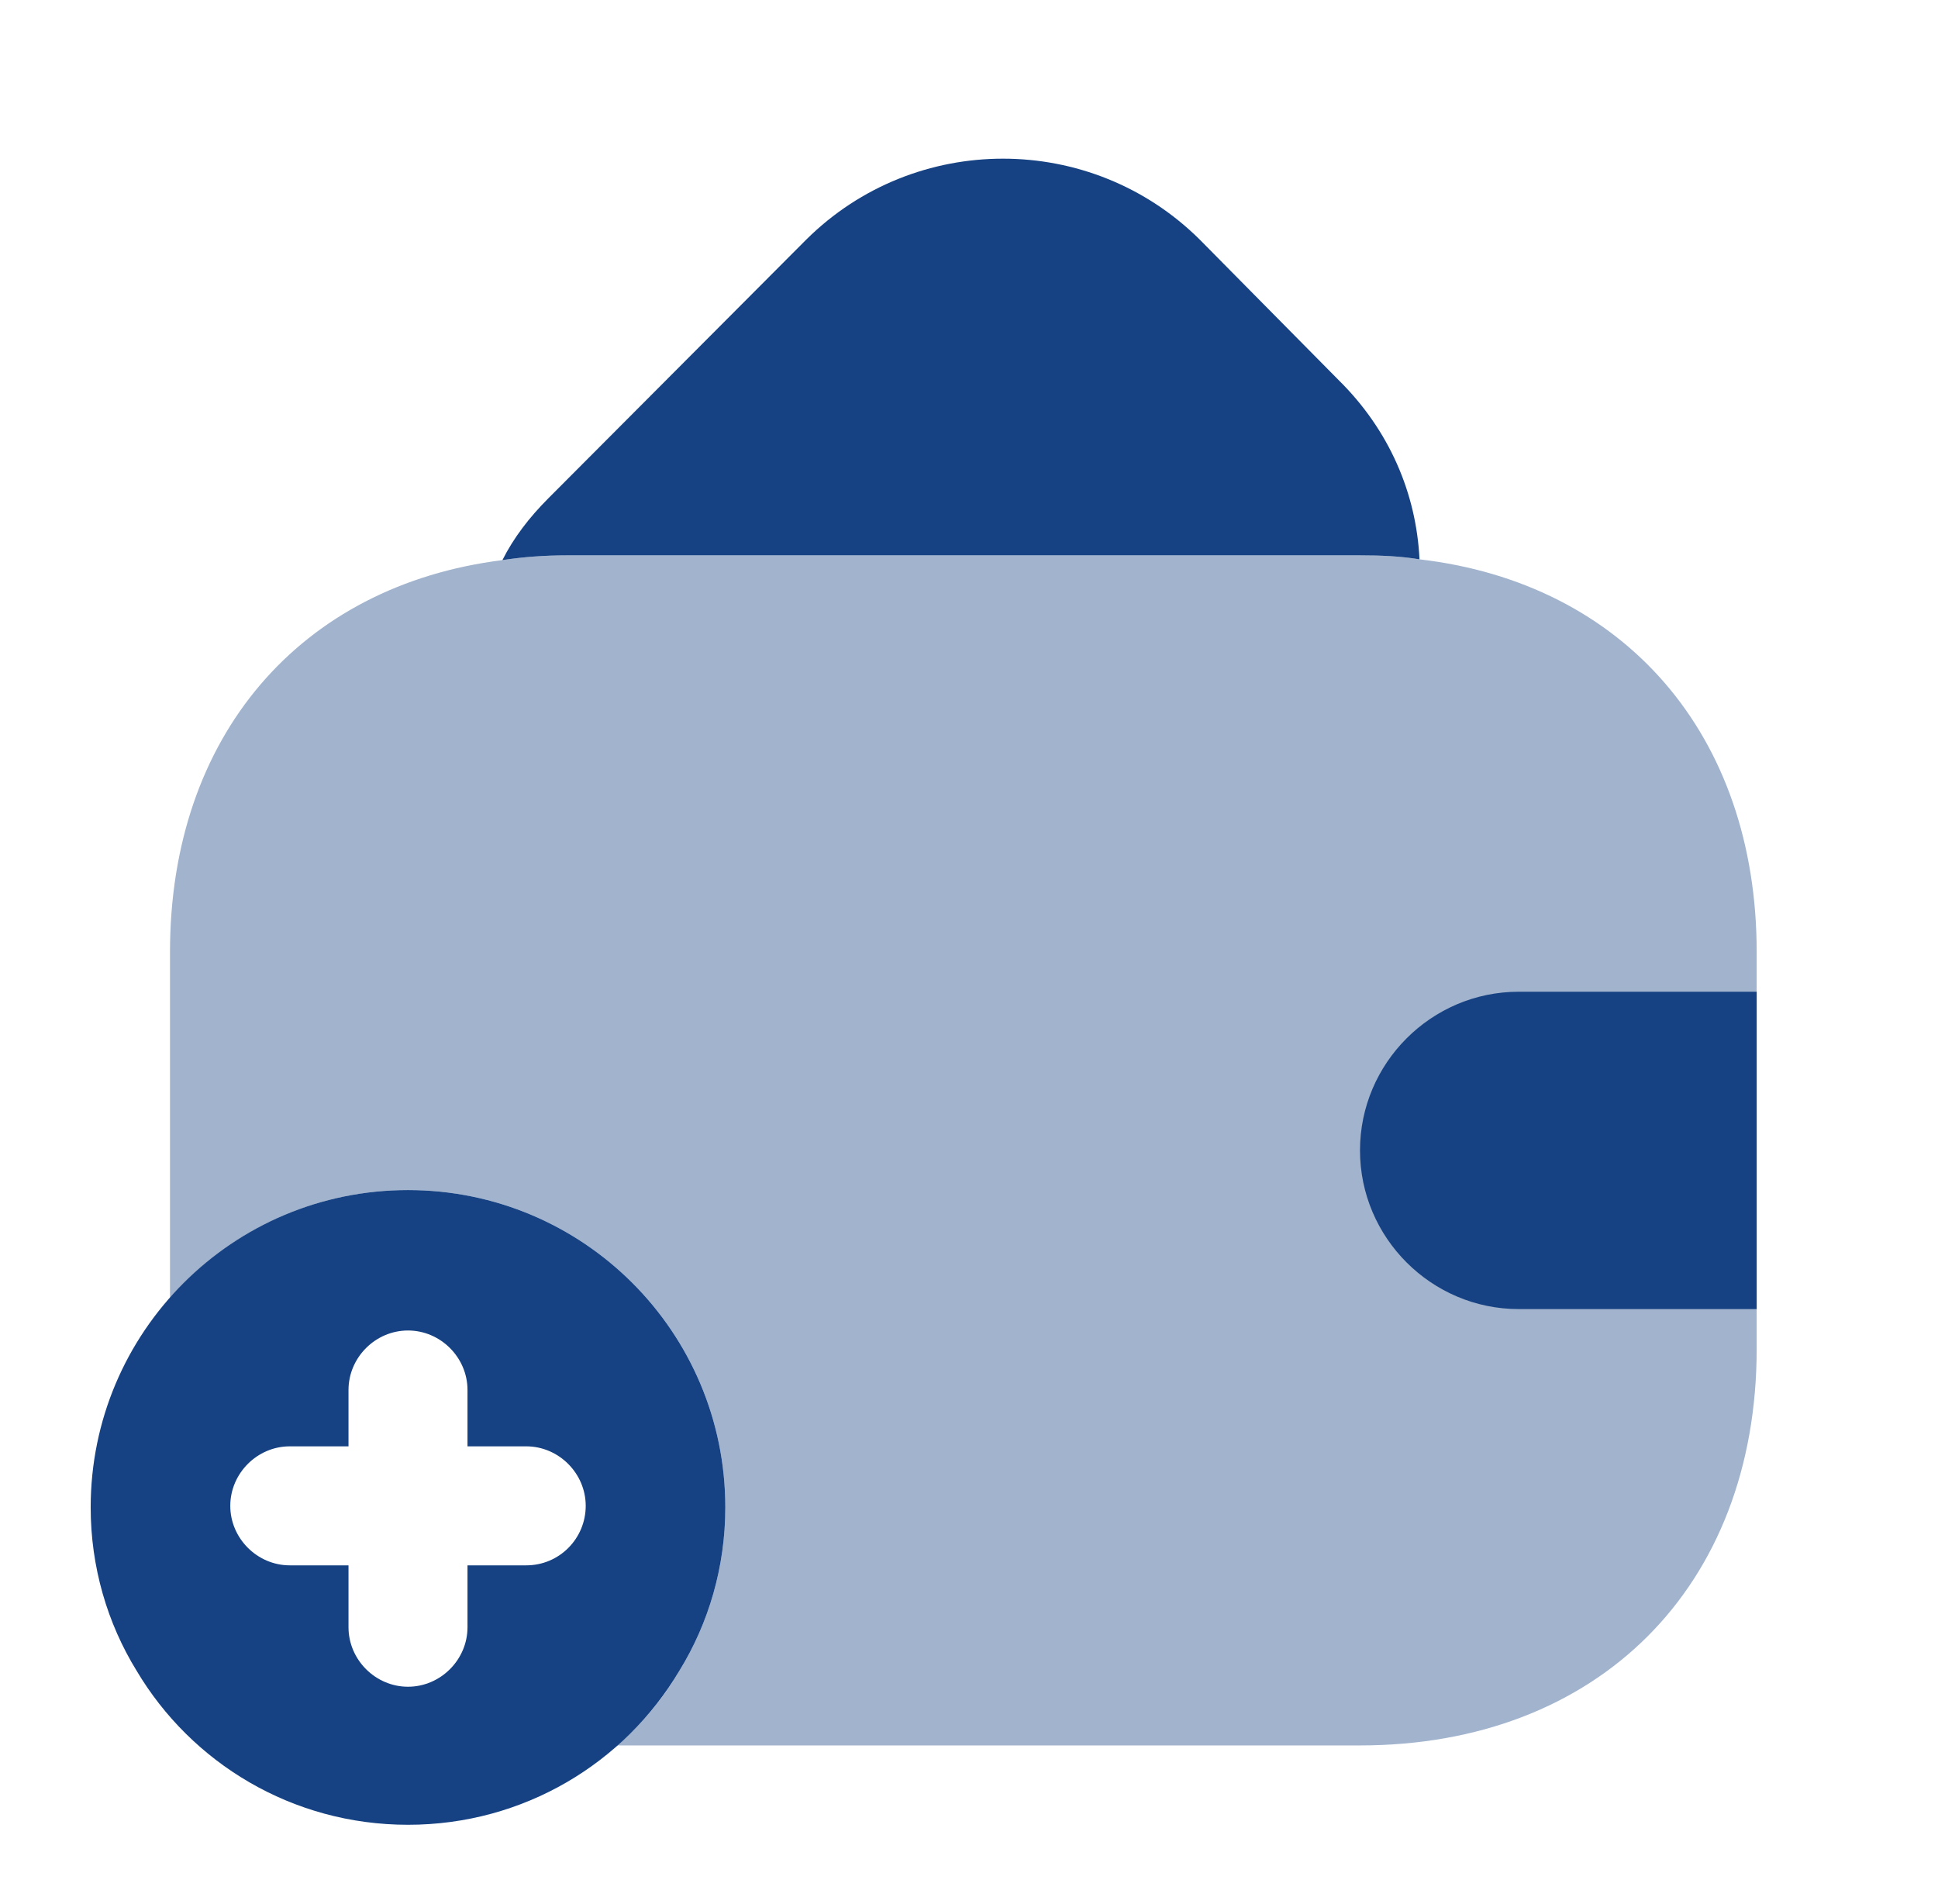
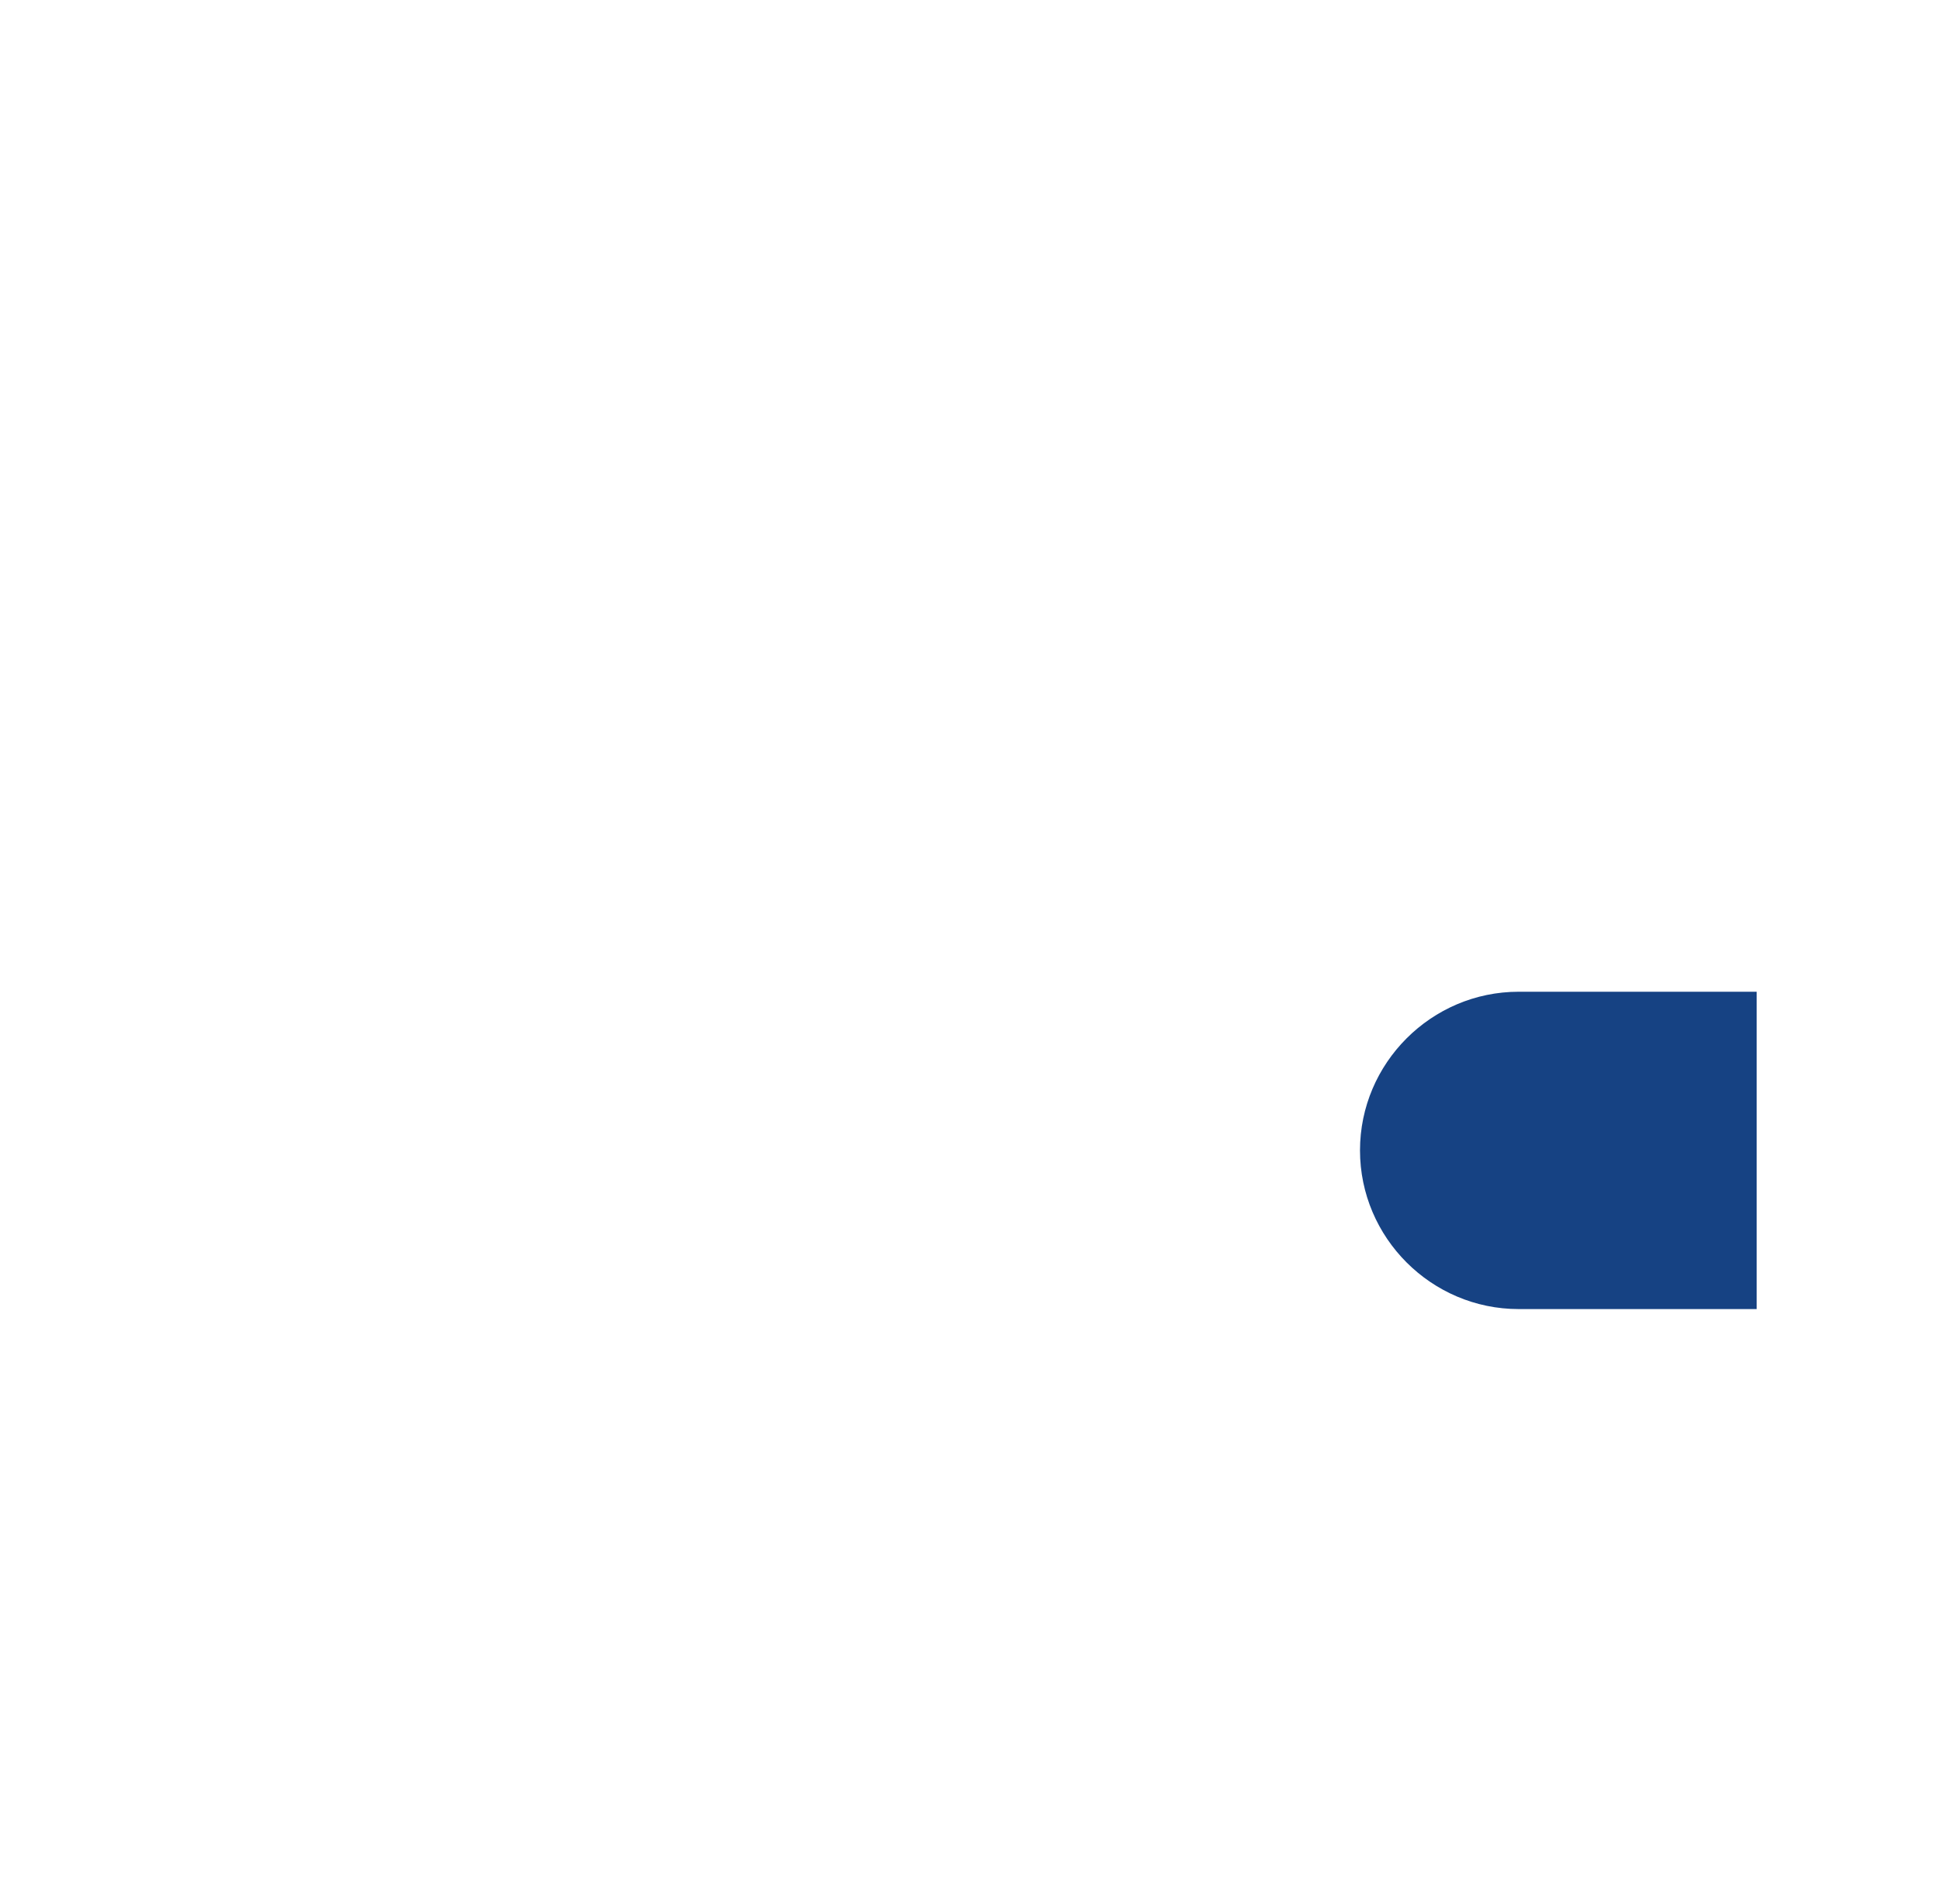
<svg xmlns="http://www.w3.org/2000/svg" width="57" height="56" viewBox="0 0 57 56" fill="none">
  <g id="vuesax/bulk/wallet-add">
    <g id="wallet-add">
-       <path id="Vector" d="M41.75 16.45C41.19 16.357 40.607 16.333 40 16.333H16.667C16.013 16.333 15.383 16.38 14.777 16.473C15.103 15.82 15.57 15.213 16.13 14.653L23.713 7.047C26.91 3.873 32.09 3.873 35.287 7.047L39.37 11.177C40.863 12.647 41.657 14.513 41.75 16.45Z" fill="#164283" />
-       <path id="Vector_2" d="M12 35C6.843 35 2.667 39.177 2.667 44.333C2.667 46.083 3.157 47.74 4.02 49.14C5.63 51.847 8.593 53.667 12 53.667C15.407 53.667 18.37 51.847 19.98 49.14C20.843 47.74 21.333 46.083 21.333 44.333C21.333 39.177 17.157 35 12 35ZM15.477 46.037H13.75V47.857C13.75 48.813 12.957 49.607 12 49.607C11.043 49.607 10.25 48.813 10.25 47.857V46.037H8.523C7.567 46.037 6.773 45.243 6.773 44.287C6.773 43.33 7.567 42.537 8.523 42.537H10.25V40.88C10.25 39.923 11.043 39.13 12 39.13C12.957 39.13 13.75 39.923 13.75 40.88V42.537H15.477C16.433 42.537 17.227 43.33 17.227 44.287C17.227 45.243 16.457 46.037 15.477 46.037Z" fill="#164283" />
-       <path id="Vector_3" opacity="0.4" d="M51.667 28V39.667C51.667 46.667 47 51.333 40 51.333H18.137C18.86 50.727 19.49 49.98 19.98 49.14C20.843 47.74 21.333 46.083 21.333 44.333C21.333 39.177 17.157 35 12 35C9.2 35 6.703 36.237 5 38.173V28C5 21.653 8.827 17.22 14.777 16.473C15.383 16.38 16.013 16.333 16.667 16.333H40C40.607 16.333 41.19 16.357 41.75 16.45C47.77 17.15 51.667 21.607 51.667 28Z" fill="#164283" />
      <path id="Vector_4" d="M51.667 29.167H44.667C42.1 29.167 40 31.267 40 33.833C40 36.4 42.1 38.5 44.667 38.5H51.667" fill="#164283" />
    </g>
  </g>
</svg>